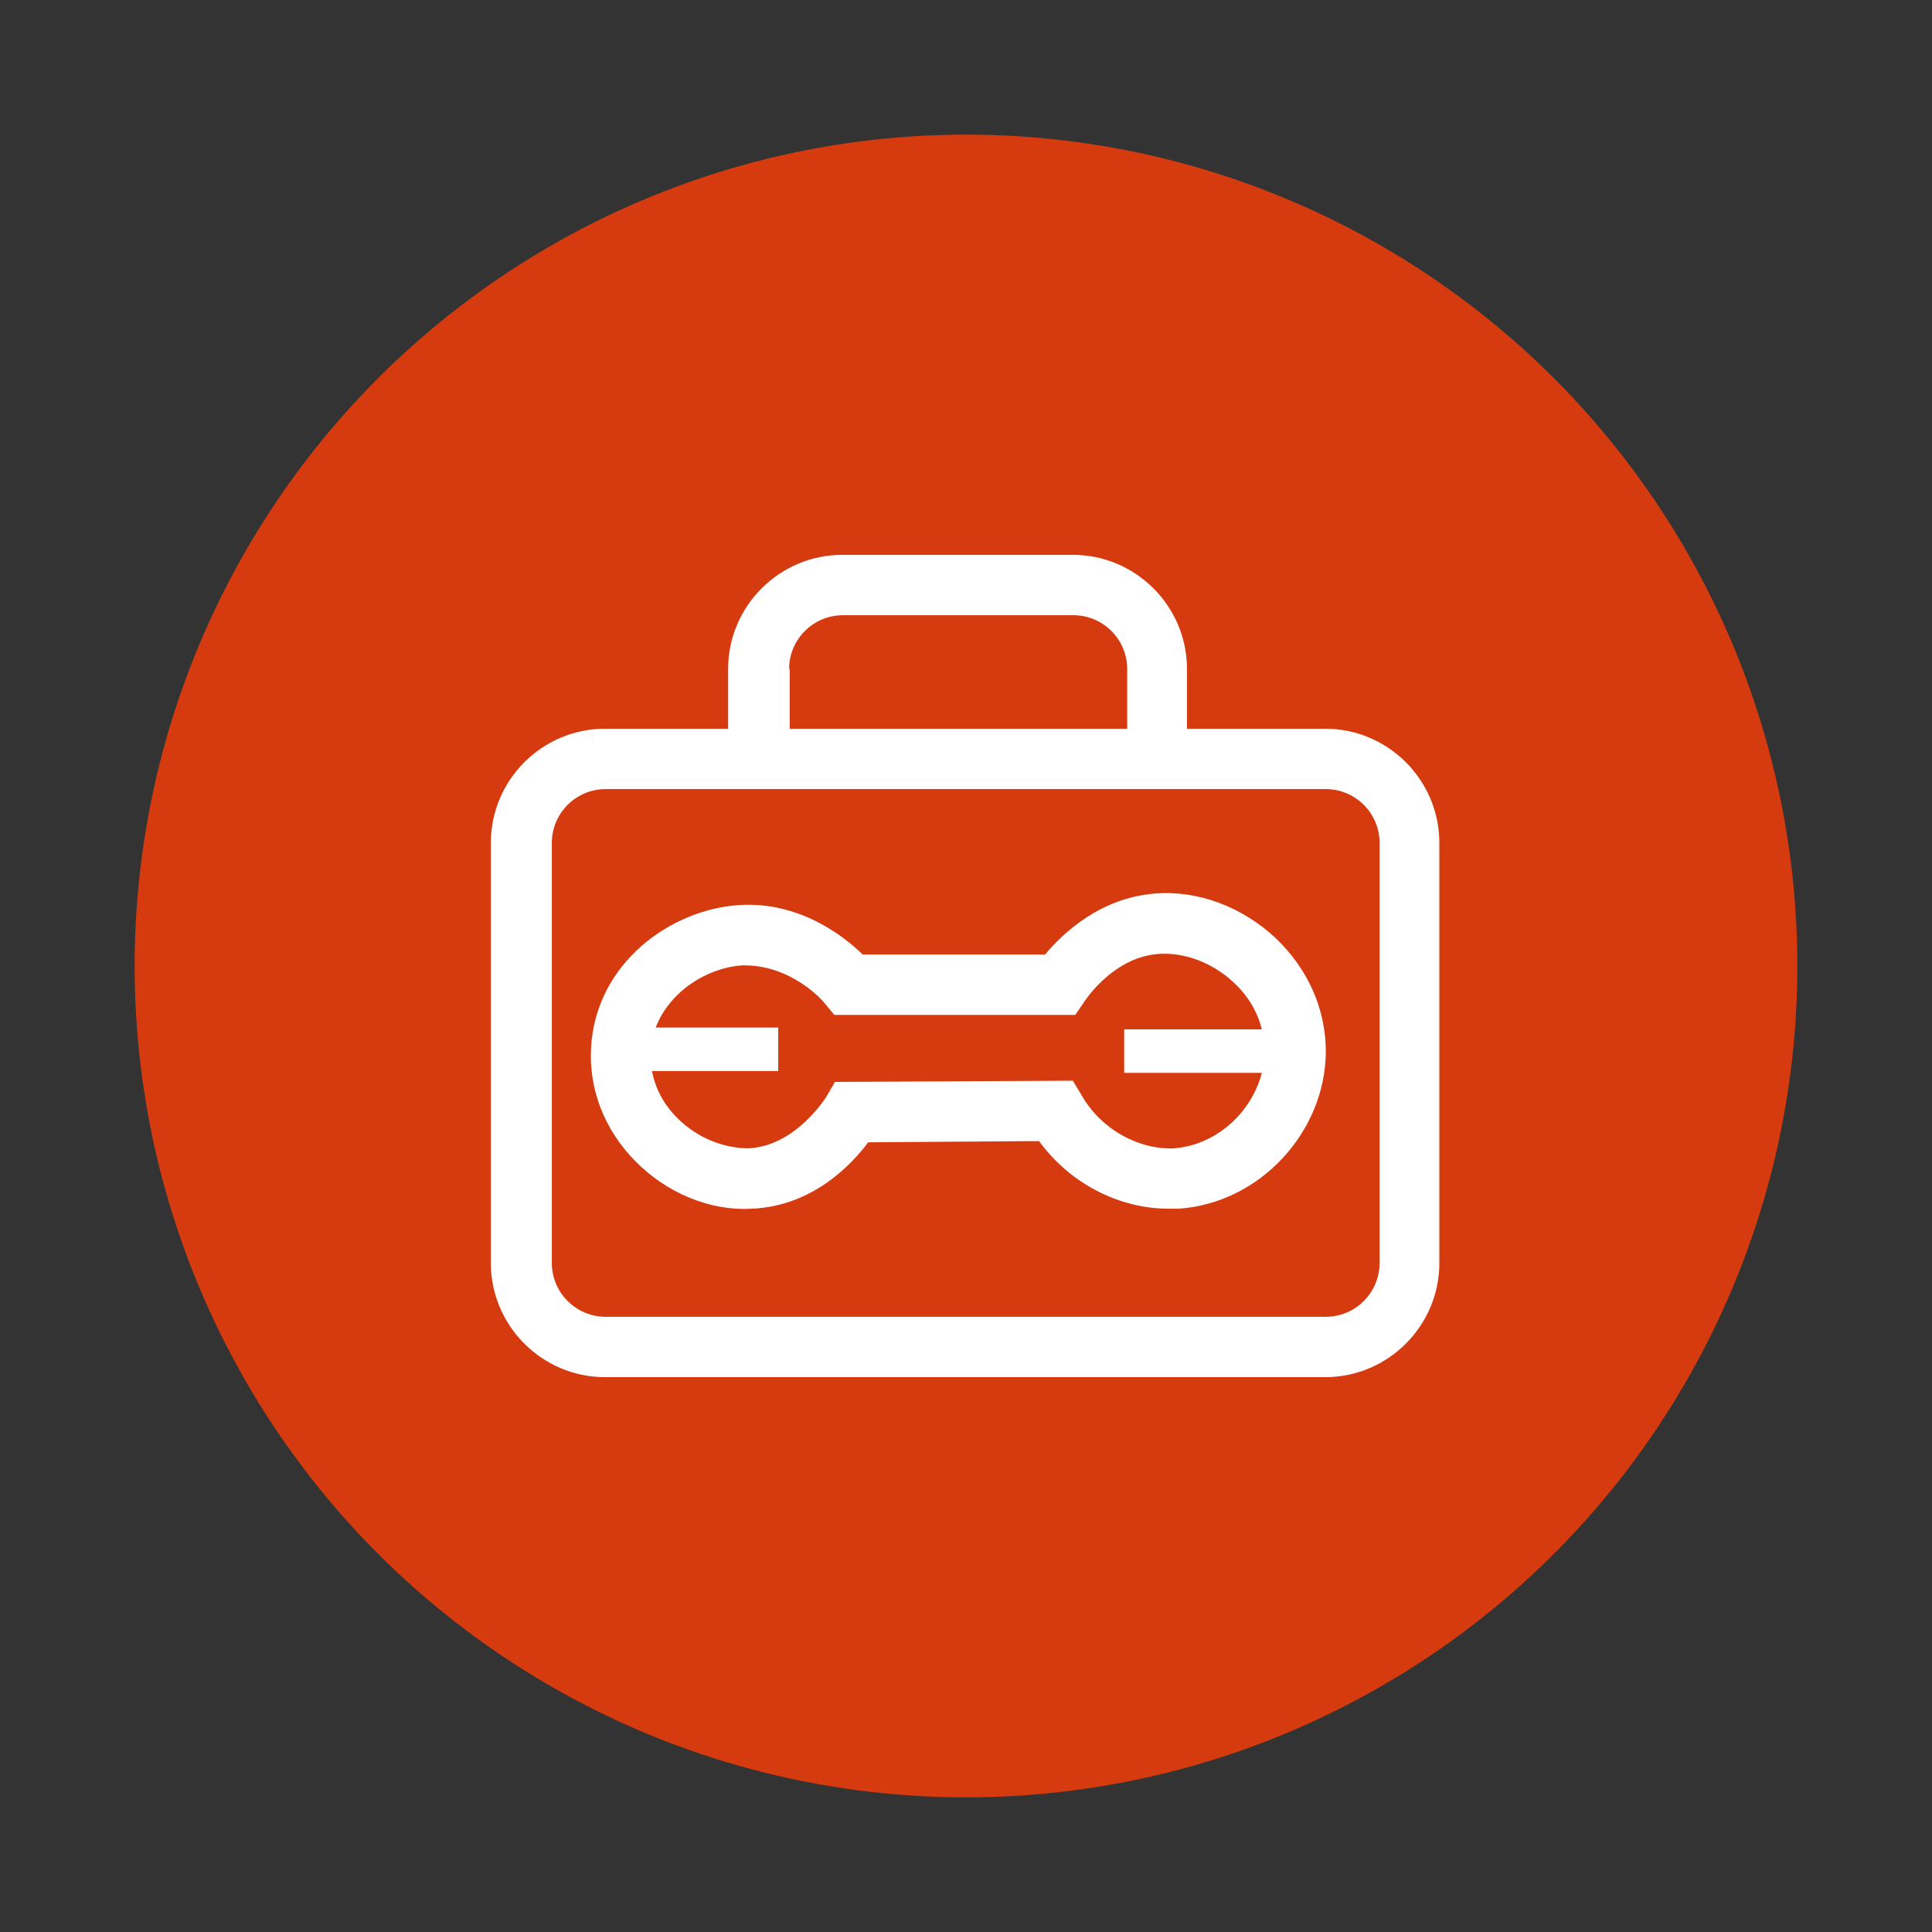
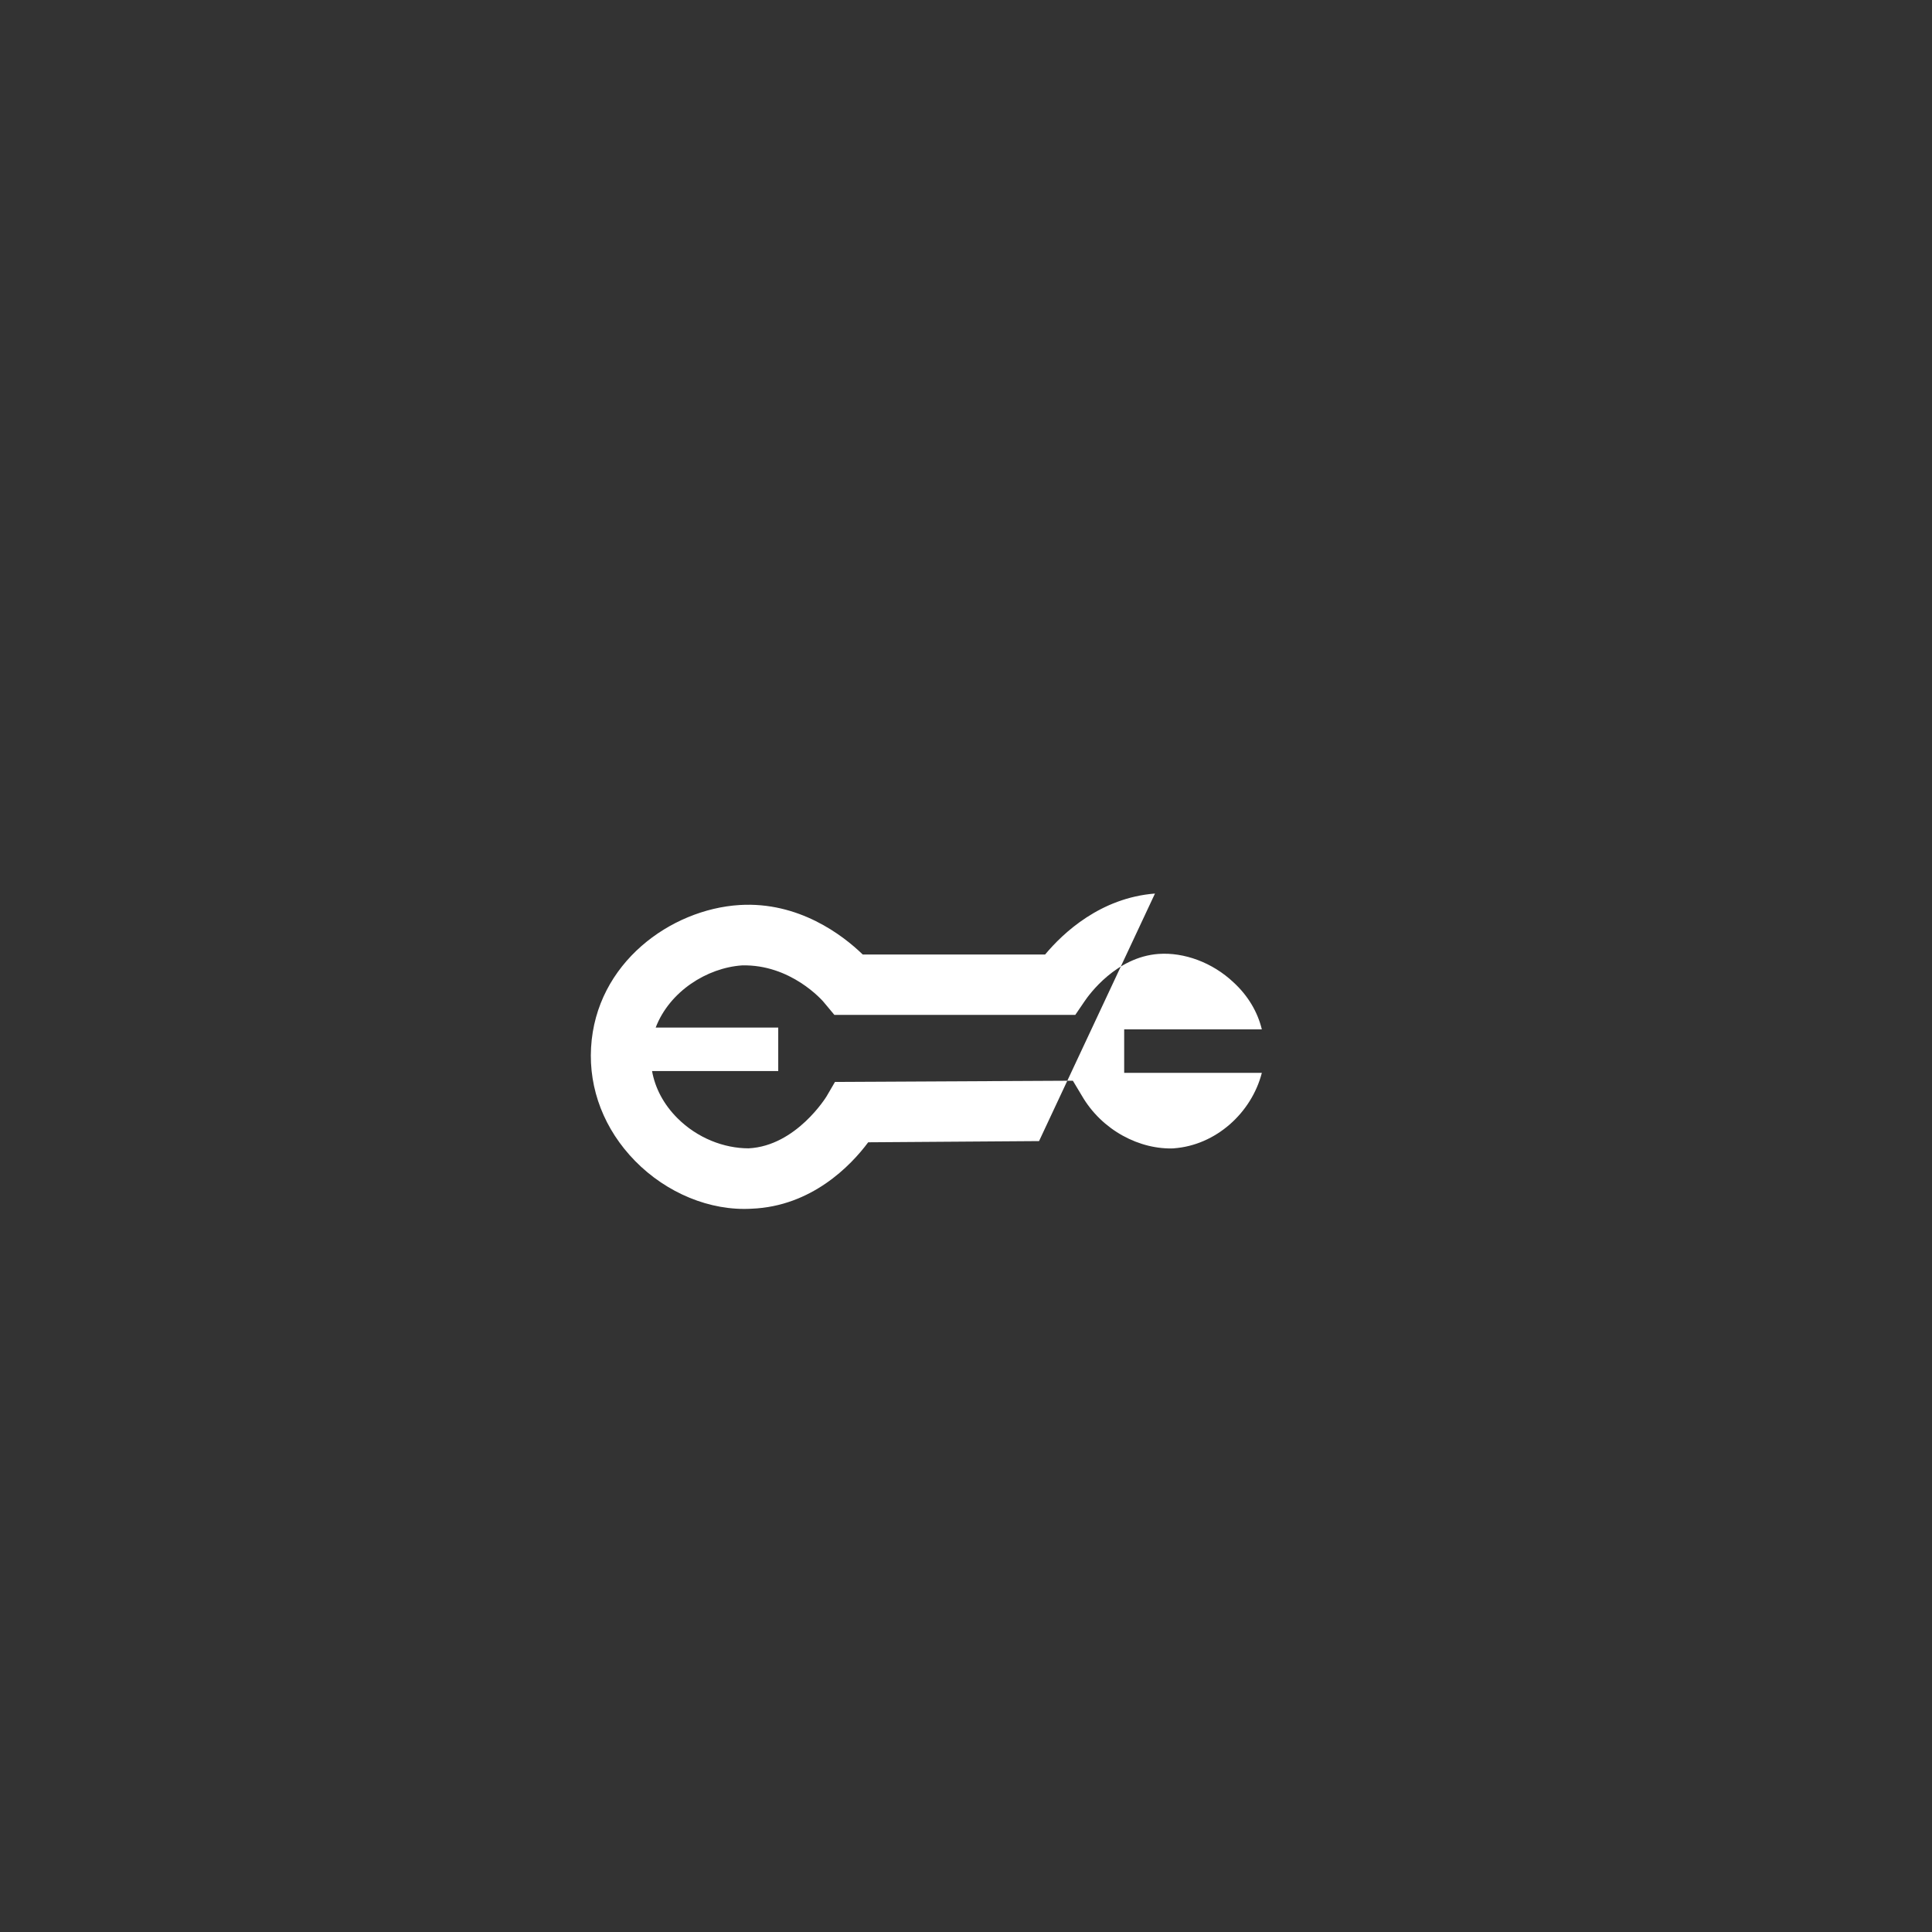
<svg xmlns="http://www.w3.org/2000/svg" id="Calque_1" data-name="Calque 1" viewBox="0 0 32 32">
  <rect x="0" y="0" width="32" height="32" fill="#333333" stroke="none" />
  <defs>
    <style>
      .cls-1 {
        fill: #fff;
      }

      .cls-2 {
        fill: #d63b10;
      }
    </style>
  </defs>
-   <circle class="cls-2" cx="16" cy="16" r="13.77" />
  <g>
-     <path class="cls-1" d="M21.96,12.07h-2.3v-.99c0-1.04-.85-1.89-1.89-1.89h-3.82c-1.04,0-1.89.85-1.89,1.89v.99h-2.04c-1.04,0-1.89.85-1.89,1.89v6.96c0,1.04.85,1.89,1.89,1.89h11.93c1.04,0,1.89-.85,1.89-1.89v-6.96c0-1.04-.85-1.89-1.89-1.89ZM13.07,11.08c0-.49.4-.89.89-.89h3.82c.49,0,.89.4.89.89v.99h-5.59v-.99ZM22.85,20.92c0,.49-.4.89-.89.89h-11.93c-.49,0-.89-.4-.89-.89v-6.96c0-.49.4-.89.89-.89h11.93c.49,0,.89.4.89.89v6.96Z" />
-     <path class="cls-1" d="M19.13,14.8c-.9.07-1.52.65-1.82,1.01h-3.02c-.33-.32-1.06-.88-2.04-.82-1.14.07-2.38.96-2.46,2.36-.04.69.22,1.36.73,1.88.52.53,1.24.83,1.93.79.99-.04,1.64-.71,1.93-1.1l2.83-.02c.51.7,1.32,1.12,2.15,1.12.05,0,.11,0,.16,0,1.34-.09,2.43-1.26,2.44-2.6,0-.71-.3-1.38-.84-1.89-.55-.51-1.28-.79-2-.73ZM19.46,19.02c-.58.03-1.21-.3-1.54-.87l-.15-.25-3.94.02-.14.24s-.5.82-1.29.86c-.41,0-.85-.17-1.18-.5-.23-.23-.37-.5-.42-.78h2.09v-.72h-2.03c.23-.6.85-.99,1.43-1.03.8-.02,1.33.57,1.38.64l.15.18h3.99l.15-.22c.08-.12.53-.74,1.23-.79.42-.03.89.14,1.24.47.24.22.4.49.47.78h-2.28v.72h2.28c-.17.66-.76,1.2-1.46,1.25Z" />
+     <path class="cls-1" d="M19.13,14.8c-.9.07-1.52.65-1.82,1.01h-3.02c-.33-.32-1.06-.88-2.04-.82-1.14.07-2.38.96-2.46,2.36-.04.69.22,1.36.73,1.88.52.53,1.24.83,1.93.79.99-.04,1.64-.71,1.93-1.1l2.83-.02ZM19.46,19.02c-.58.03-1.21-.3-1.54-.87l-.15-.25-3.94.02-.14.24s-.5.82-1.29.86c-.41,0-.85-.17-1.18-.5-.23-.23-.37-.5-.42-.78h2.09v-.72h-2.03c.23-.6.85-.99,1.43-1.03.8-.02,1.33.57,1.38.64l.15.18h3.99l.15-.22c.08-.12.53-.74,1.23-.79.42-.03.89.14,1.24.47.24.22.4.49.47.78h-2.28v.72h2.28c-.17.66-.76,1.2-1.46,1.25Z" />
  </g>
</svg>